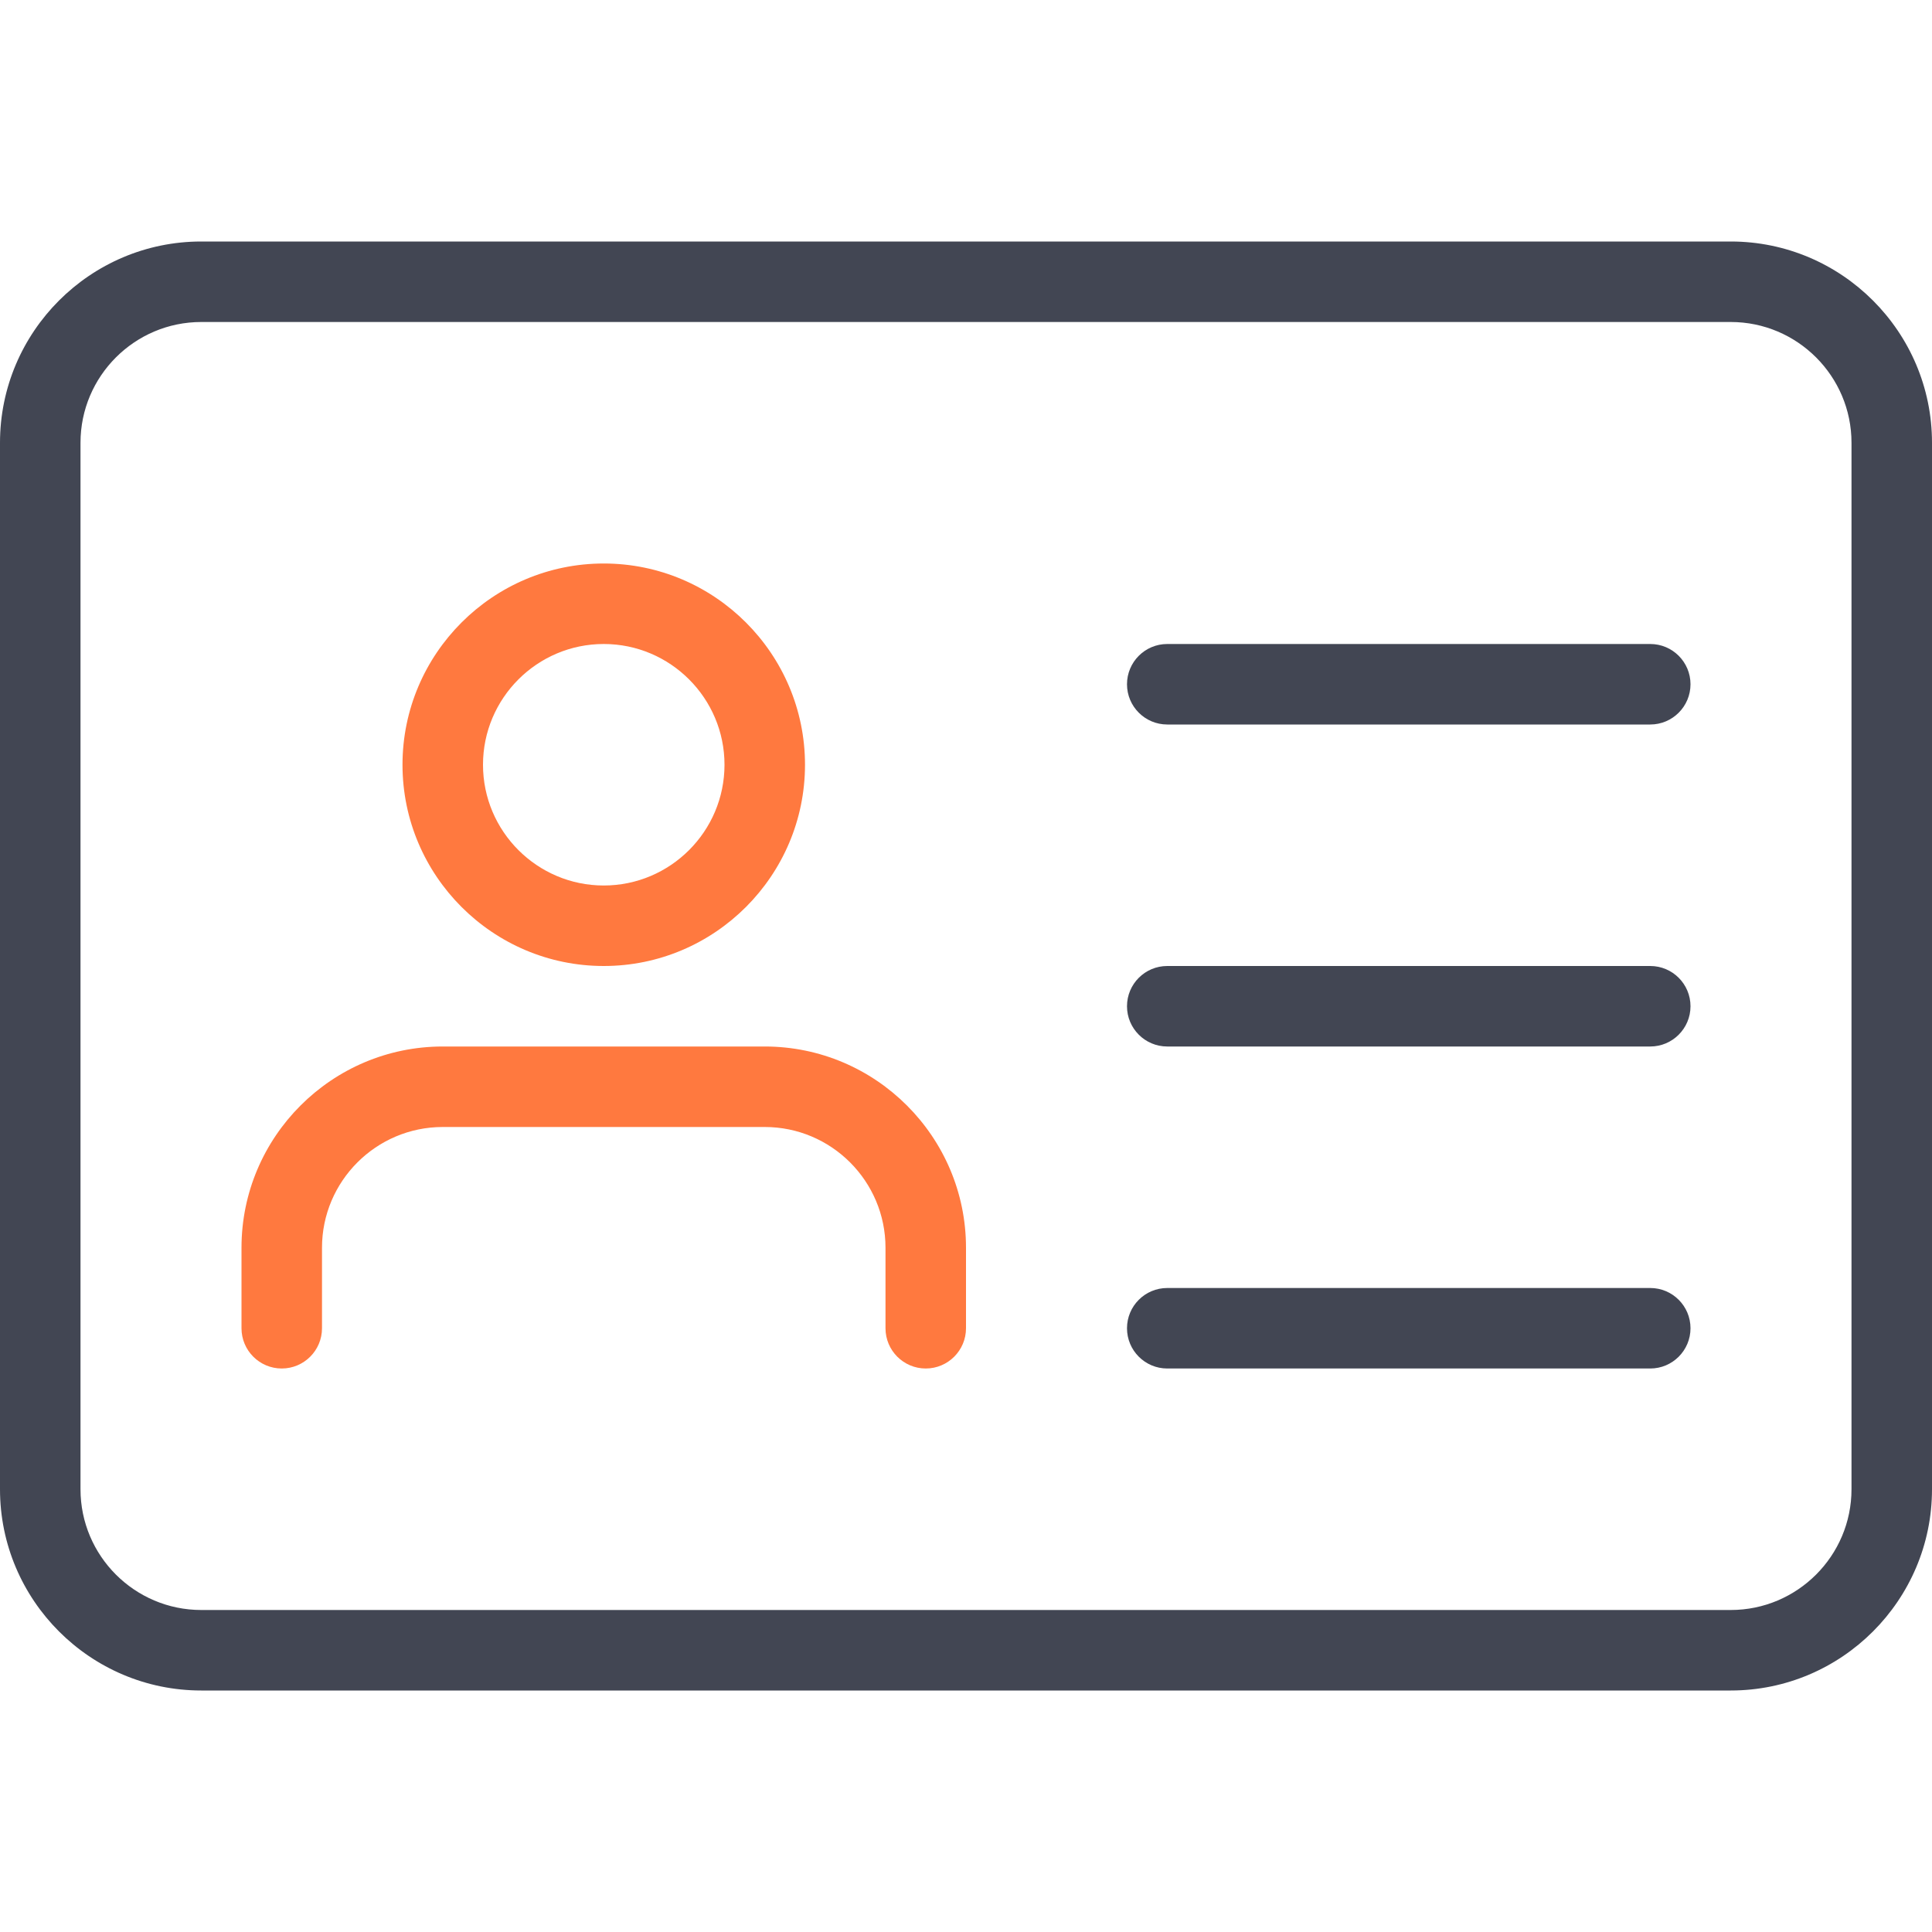
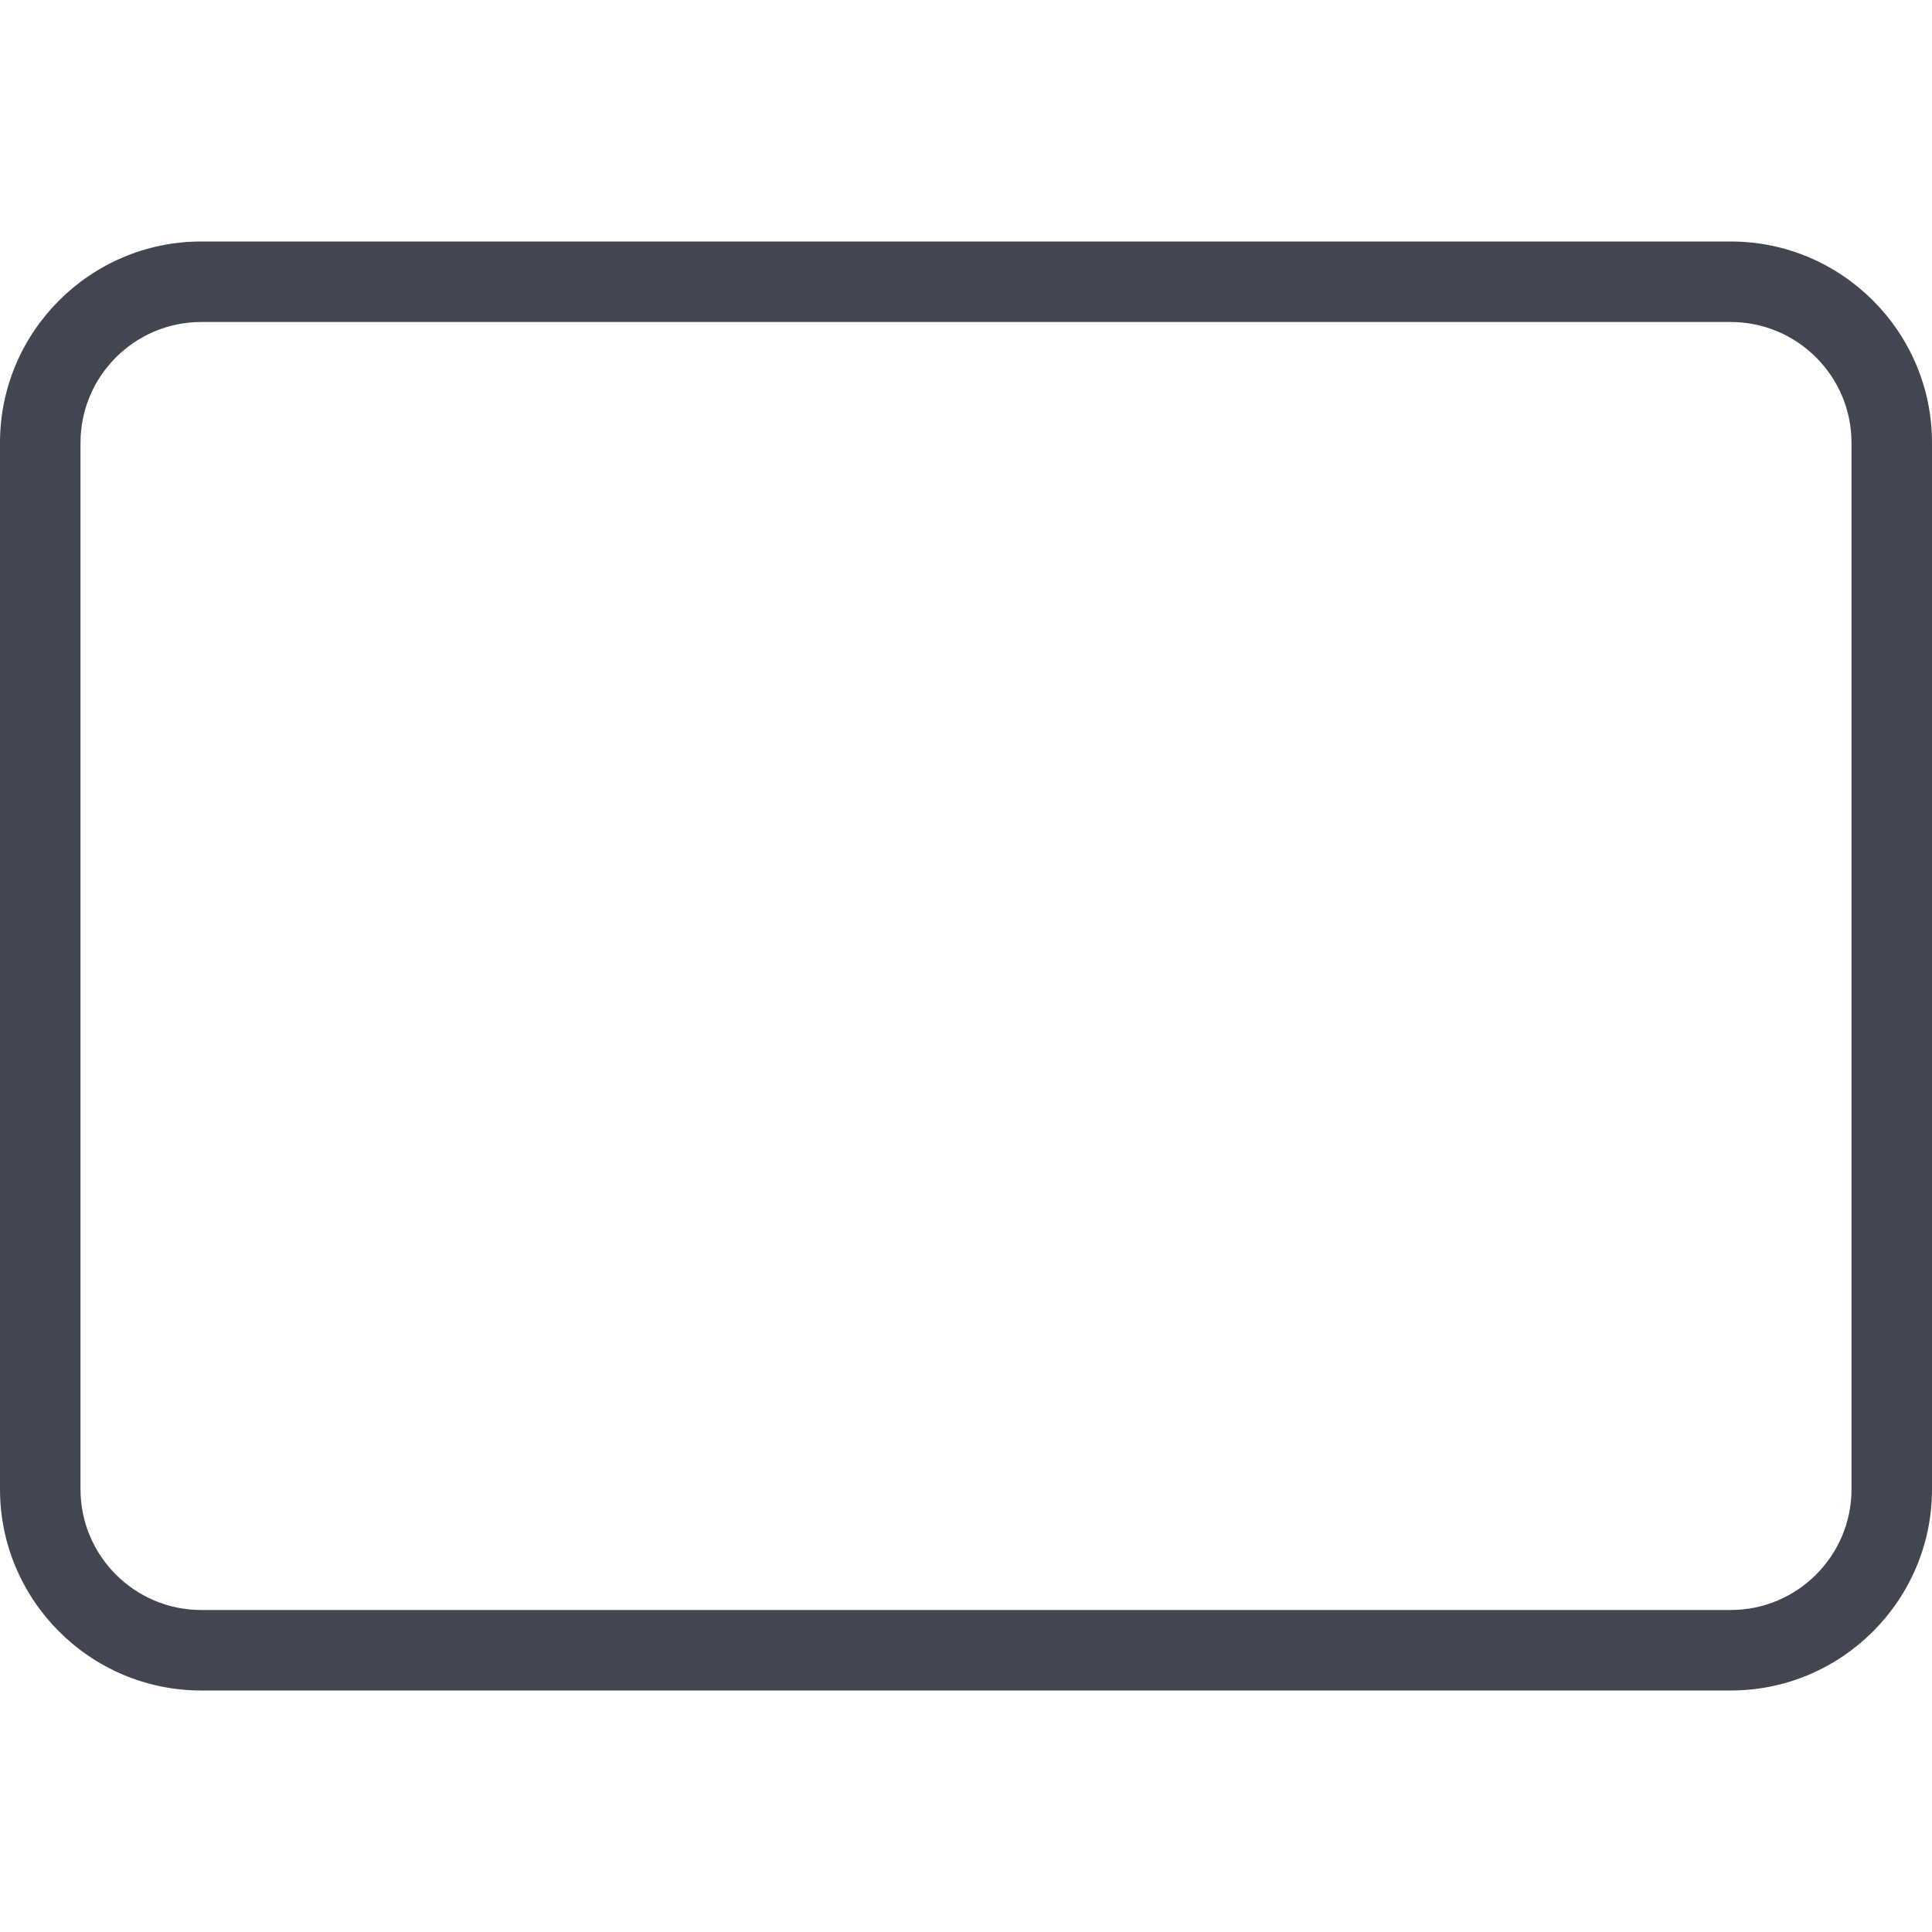
<svg xmlns="http://www.w3.org/2000/svg" width="24" height="24" viewBox="0 0 24 24" fill="none">
  <path d="M21.5 21H2.5C1.122 21 0 19.878 0 18.5V5.5C0 4.122 1.122 3 2.5 3H21.5C22.878 3 24 4.122 24 5.5V18.5C24 19.878 22.878 21 21.5 21ZM2.5 4C1.673 4 1 4.673 1 5.5V18.5C1 19.327 1.673 20 2.5 20H21.5C22.327 20 23 19.327 23 18.5V5.5C23 4.673 22.327 4 21.5 4H2.5Z" fill="#424653" />
-   <path d="M7.5 12C6.122 12 5 10.878 5 9.5C5 8.122 6.122 7 7.5 7C8.878 7 10 8.122 10 9.5C10 10.878 8.878 12 7.5 12ZM7.5 8C6.673 8 6 8.673 6 9.5C6 10.327 6.673 11 7.5 11C8.327 11 9 10.327 9 9.5C9 8.673 8.327 8 7.5 8Z" fill="#FF793F" />
-   <path d="M11.5 17C11.224 17 11 16.776 11 16.5V15.5C11 14.673 10.327 14 9.5 14H5.5C4.673 14 4 14.673 4 15.5V16.5C4 16.776 3.776 17 3.5 17C3.224 17 3 16.776 3 16.5V15.5C3 14.122 4.122 13 5.5 13H9.5C10.878 13 12 14.122 12 15.5V16.5C12 16.776 11.776 17 11.5 17Z" fill="#FF793F" />
-   <path d="M20.5 9H14.5C14.224 9 14 8.776 14 8.5C14 8.224 14.224 8 14.5 8H20.5C20.776 8 21 8.224 21 8.5C21 8.776 20.776 9 20.5 9Z" fill="#424653" />
-   <path d="M20.5 13H14.5C14.224 13 14 12.776 14 12.5C14 12.224 14.224 12 14.5 12H20.5C20.776 12 21 12.224 21 12.5C21 12.776 20.776 13 20.5 13Z" fill="#424653" />
-   <path d="M20.5 17H14.5C14.224 17 14 16.776 14 16.5C14 16.224 14.224 16 14.5 16H20.5C20.776 16 21 16.224 21 16.5C21 16.776 20.776 17 20.5 17Z" fill="#424653" />
</svg>